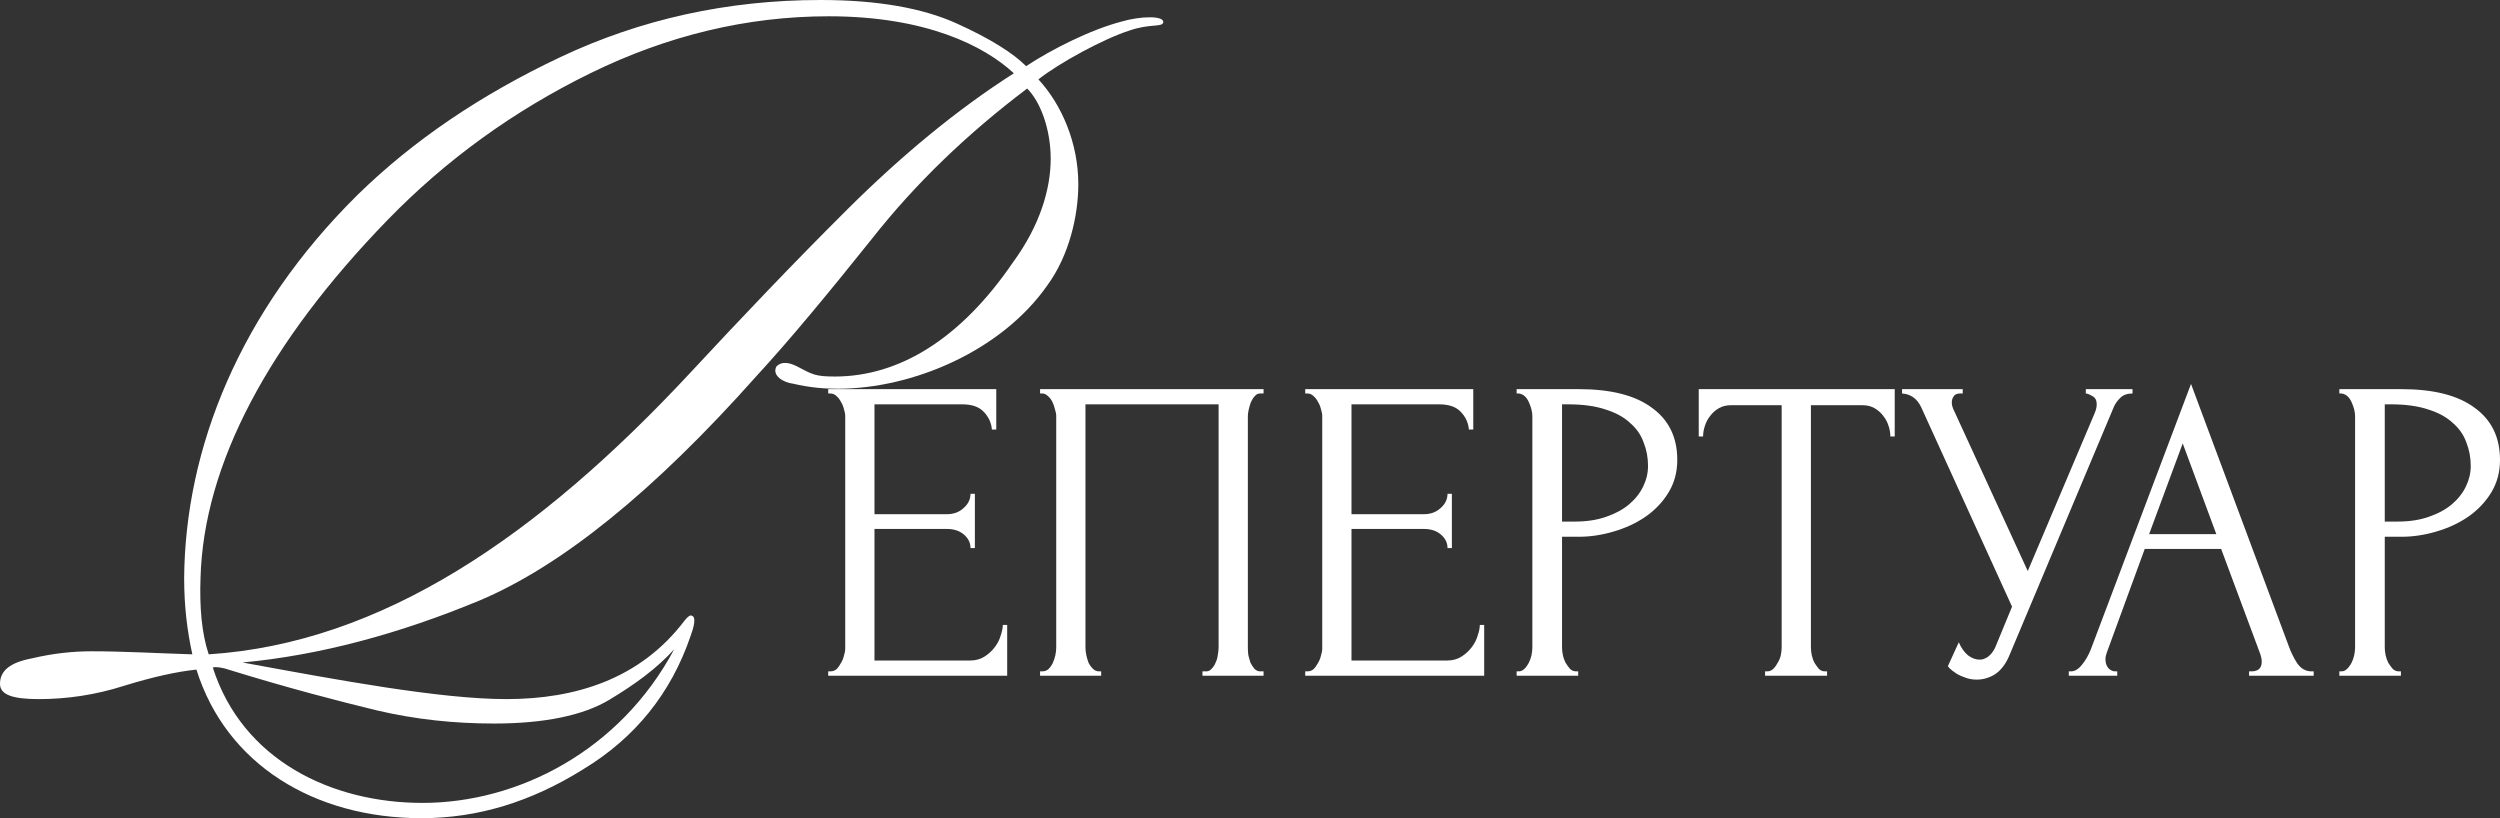
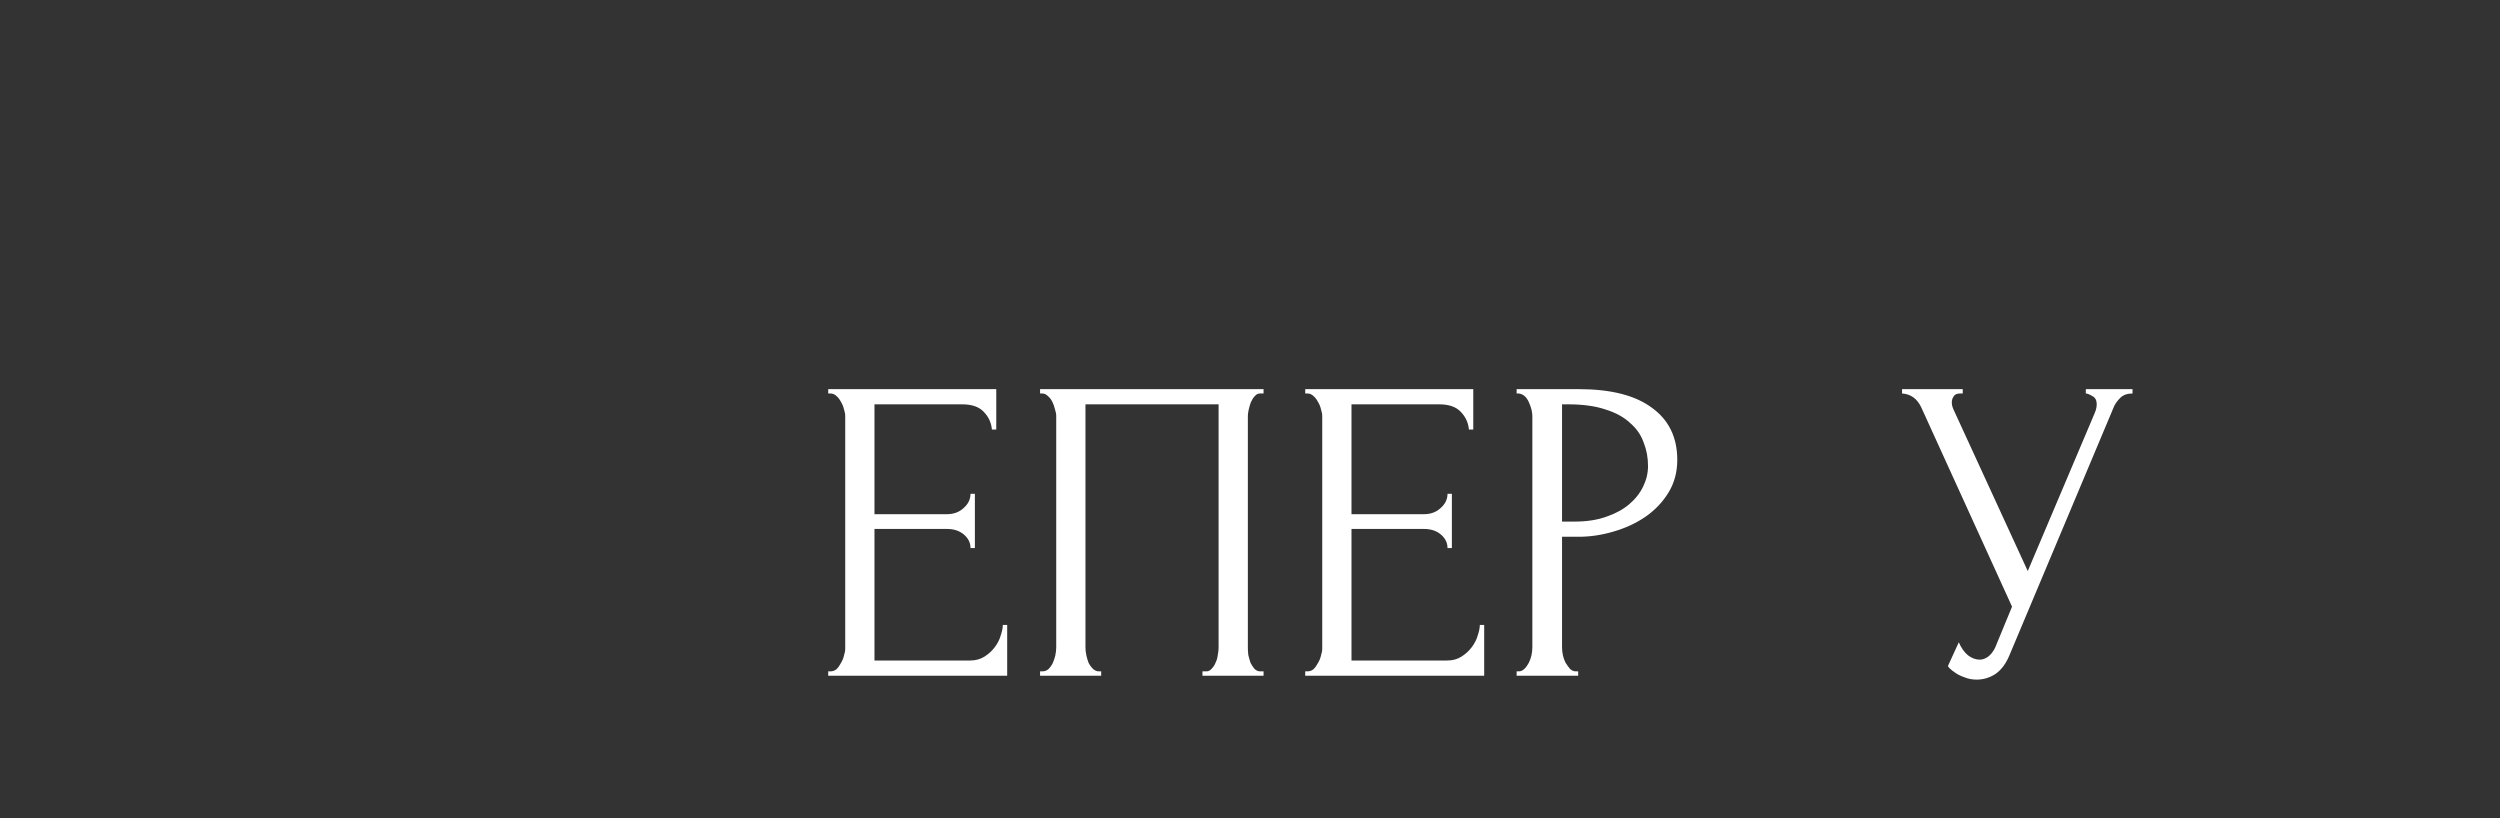
<svg xmlns="http://www.w3.org/2000/svg" viewBox="0 0 230.348 75.386" fill="none">
  <rect x="0" y="0" width="230.348" height="75.386" fill="#333333" stroke="none" />
-   <path d="M215.547 35.855H221.258C224.234 35.855 226.486 36.429 228.015 37.575C229.57 38.696 230.348 40.296 230.348 42.376C230.348 43.496 230.079 44.496 229.543 45.376C229.007 46.257 228.296 47.003 227.411 47.617C226.554 48.204 225.575 48.657 224.475 48.977C223.403 49.297 222.33 49.457 221.258 49.457H219.73V59.659C219.73 59.872 219.756 60.112 219.81 60.379C219.864 60.619 219.944 60.845 220.051 61.059C220.185 61.272 220.319 61.459 220.454 61.619C220.614 61.779 220.802 61.859 221.016 61.859H221.218V62.259H215.547V61.859H215.748C215.936 61.859 216.11 61.779 216.271 61.619C216.431 61.459 216.566 61.272 216.673 61.059C216.78 60.845 216.86 60.619 216.914 60.379C216.968 60.112 216.995 59.872 216.995 59.659V38.335C216.995 37.962 216.887 37.535 216.673 37.055C216.458 36.575 216.15 36.308 215.748 36.255H215.547V35.855ZM219.73 37.255V48.057H220.936C222.009 48.057 222.96 47.91 223.792 47.617C224.65 47.323 225.36 46.937 225.923 46.457C226.486 45.977 226.916 45.43 227.21 44.816C227.505 44.203 227.653 43.576 227.653 42.936C227.653 42.163 227.519 41.443 227.251 40.776C227.009 40.082 226.594 39.482 226.004 38.975C225.441 38.442 224.69 38.029 223.751 37.735C222.813 37.415 221.66 37.255 220.293 37.255H219.73Z" fill="white" />
-   <path d="M207.228 61.859H207.429C208.072 61.859 208.394 61.566 208.394 60.979C208.394 60.765 208.354 60.539 208.273 60.299L204.654 50.577H197.615L194.116 60.138C194.036 60.352 193.995 60.552 193.995 60.739C193.995 61.085 194.089 61.365 194.277 61.579C194.465 61.765 194.666 61.859 194.88 61.859H195.081V62.259H190.617V61.859H190.818C191.166 61.859 191.502 61.659 191.824 61.259C192.172 60.832 192.454 60.339 192.668 59.778L201.878 35.375L210.887 59.539C211.075 60.072 211.33 60.592 211.652 61.099C212 61.605 212.443 61.859 212.979 61.859H213.18V62.259H207.228V61.859ZM198.017 49.217H204.211L201.114 40.856L198.017 49.217Z" fill="white" />
  <path d="M175.253 35.855H180.844V36.255H180.602C180.307 36.255 180.106 36.348 179.999 36.535C179.892 36.695 179.838 36.869 179.838 37.055C179.838 37.189 179.851 37.309 179.878 37.415C179.905 37.522 179.932 37.602 179.959 37.655L186.836 52.617L192.99 38.096C193.016 38.042 193.057 37.935 193.11 37.775C193.164 37.589 193.191 37.415 193.191 37.255C193.191 36.882 193.057 36.629 192.789 36.495C192.521 36.335 192.319 36.255 192.185 36.255V35.855H196.489V36.255C196.006 36.255 195.631 36.388 195.363 36.655C195.121 36.895 194.934 37.149 194.8 37.415L185.147 60.379C184.825 61.152 184.396 61.725 183.86 62.099C183.324 62.446 182.747 62.619 182.13 62.619C181.728 62.619 181.366 62.552 181.044 62.419C180.723 62.312 180.441 62.179 180.2 62.019C179.959 61.859 179.771 61.712 179.637 61.579C179.53 61.445 179.476 61.379 179.476 61.379L180.482 59.178C180.696 59.685 180.977 60.085 181.326 60.379C181.675 60.645 182.037 60.779 182.412 60.779C182.653 60.779 182.895 60.699 183.136 60.539C183.404 60.352 183.632 60.072 183.82 59.698L185.388 55.898L177.023 37.535C176.647 36.735 176.057 36.308 175.253 36.255V35.855Z" fill="white" />
-   <path d="M168.143 61.859H168.344V62.259H162.633V61.859H162.834C163.049 61.859 163.236 61.779 163.397 61.619C163.558 61.459 163.692 61.272 163.799 61.059C163.933 60.845 164.027 60.619 164.081 60.379C164.135 60.112 164.161 59.872 164.161 59.659V37.335H159.496C159.067 37.335 158.691 37.429 158.37 37.615C158.048 37.802 157.78 38.042 157.565 38.335C157.351 38.602 157.19 38.909 157.083 39.256C156.976 39.576 156.922 39.896 156.922 40.216H156.52V35.855H174.578V40.216H174.176C174.176 39.896 174.122 39.576 174.015 39.256C173.908 38.909 173.747 38.602 173.533 38.335C173.318 38.042 173.05 37.802 172.728 37.615C172.406 37.429 172.031 37.335 171.602 37.335H166.856V59.659C166.856 59.872 166.883 60.112 166.937 60.379C166.99 60.619 167.071 60.845 167.178 61.059C167.312 61.272 167.446 61.459 167.58 61.619C167.741 61.779 167.929 61.859 168.143 61.859Z" fill="white" />
  <path d="M139.742 35.855H145.453C148.43 35.855 150.682 36.429 152.21 37.575C153.765 38.696 154.543 40.296 154.543 42.376C154.543 43.496 154.275 44.496 153.738 45.376C153.202 46.257 152.492 47.003 151.607 47.617C150.749 48.204 149.77 48.657 148.671 48.977C147.598 49.297 146.526 49.457 145.453 49.457H143.925V59.659C143.925 59.872 143.952 60.112 144.005 60.379C144.059 60.619 144.139 60.845 144.247 61.059C144.381 61.272 144.515 61.459 144.649 61.619C144.81 61.779 144.998 61.859 145.212 61.859H145.413V62.259H139.742V61.859H139.943C140.131 61.859 140.305 61.779 140.466 61.619C140.627 61.459 140.761 61.272 140.868 61.059C140.975 60.845 141.056 60.619 141.11 60.379C141.163 60.112 141.19 59.872 141.19 59.659V38.335C141.19 37.962 141.083 37.535 140.868 37.055C140.654 36.575 140.345 36.308 139.943 36.255H139.742V35.855ZM143.925 37.255V48.057H145.131C146.204 48.057 147.156 47.91 147.987 47.617C148.845 47.323 149.556 46.937 150.119 46.457C150.682 45.977 151.111 45.43 151.406 44.816C151.701 44.203 151.848 43.576 151.848 42.936C151.848 42.163 151.714 41.443 151.446 40.776C151.205 40.082 150.789 39.482 150.199 38.975C149.636 38.442 148.885 38.029 147.947 37.735C147.008 37.415 145.855 37.255 144.488 37.255H143.925Z" fill="white" />
  <path d="M120.262 61.859H120.463C120.677 61.859 120.865 61.792 121.026 61.659C121.187 61.499 121.321 61.312 121.428 61.099C121.562 60.885 121.656 60.659 121.71 60.419C121.79 60.179 121.83 59.952 121.83 59.738V38.335C121.83 38.149 121.79 37.935 121.71 37.695C121.656 37.455 121.562 37.229 121.428 37.015C121.321 36.802 121.187 36.629 121.026 36.495C120.865 36.335 120.677 36.255 120.463 36.255H120.262V35.855H135.746V39.576H135.344C135.29 38.962 135.049 38.429 134.62 37.975C134.191 37.495 133.521 37.255 132.609 37.255H124.525V47.377H131.201C131.818 47.377 132.328 47.19 132.73 46.817C133.159 46.443 133.373 46.003 133.373 45.496H133.775V50.497H133.373C133.373 50.017 133.172 49.604 132.77 49.257C132.368 48.91 131.845 48.737 131.201 48.737H124.525V60.859H133.333C133.842 60.859 134.285 60.739 134.66 60.499C135.036 60.259 135.344 59.979 135.585 59.659C135.854 59.312 136.041 58.952 136.148 58.578C136.283 58.178 136.35 57.845 136.35 57.578H136.752V62.259H120.262V61.859Z" fill="white" />
  <path d="M95.831 61.859H96.032C96.247 61.859 96.435 61.792 96.596 61.659C96.756 61.499 96.891 61.312 96.998 61.099C97.105 60.859 97.185 60.619 97.239 60.379C97.293 60.112 97.32 59.872 97.32 59.659V38.335C97.32 38.149 97.279 37.935 97.199 37.695C97.145 37.455 97.065 37.229 96.958 37.015C96.85 36.802 96.716 36.629 96.555 36.495C96.394 36.335 96.22 36.255 96.032 36.255H95.831V35.855H116.424V36.255H116.102C115.915 36.255 115.754 36.335 115.619 36.495C115.485 36.629 115.365 36.815 115.257 37.055C115.177 37.269 115.11 37.495 115.056 37.735C115.003 37.975 114.976 38.175 114.976 38.335V59.659C114.976 59.872 114.989 60.098 115.016 60.339C115.07 60.579 115.137 60.819 115.217 61.059C115.324 61.272 115.445 61.459 115.579 61.619C115.74 61.779 115.915 61.859 116.102 61.859H116.424V62.259H110.793V61.859H111.155C111.343 61.859 111.504 61.779 111.638 61.619C111.799 61.459 111.919 61.272 112 61.059C112.107 60.845 112.174 60.619 112.201 60.379C112.254 60.112 112.281 59.872 112.281 59.659V37.255H100.014V59.659C100.014 59.872 100.041 60.112 100.095 60.379C100.148 60.619 100.215 60.845 100.296 61.059C100.403 61.272 100.537 61.459 100.698 61.619C100.859 61.779 101.047 61.859 101.261 61.859H101.462V62.259H95.831V61.859Z" fill="white" />
  <path d="M76.311 61.859H76.512C76.726 61.859 76.914 61.792 77.075 61.659C77.236 61.499 77.37 61.312 77.477 61.099C77.611 60.885 77.705 60.659 77.759 60.419C77.839 60.179 77.879 59.952 77.879 59.738V38.335C77.879 38.149 77.839 37.935 77.759 37.695C77.705 37.455 77.611 37.229 77.477 37.015C77.37 36.802 77.236 36.629 77.075 36.495C76.914 36.335 76.726 36.255 76.512 36.255H76.311V35.855H91.795V39.576H91.393C91.34 38.962 91.098 38.429 90.669 37.975C90.24 37.495 89.57 37.255 88.658 37.255H80.574V47.377H87.25C87.867 47.377 88.377 47.19 88.779 46.817C89.208 46.443 89.422 46.003 89.422 45.496H89.825V50.497H89.422C89.422 50.017 89.221 49.604 88.819 49.257C88.417 48.91 87.894 48.737 87.25 48.737H80.574V60.859H89.382C89.892 60.859 90.334 60.739 90.709 60.499C91.085 60.259 91.393 59.979 91.634 59.659C91.902 59.312 92.09 58.952 92.197 58.578C92.332 58.178 92.399 57.845 92.399 57.578H92.801V62.259H76.311V61.859Z" fill="white" />
-   <path d="M107.179 2.063C107.085 2.532 105.954 2.157 104.068 2.813C101.712 3.563 97.564 5.813 95.679 7.314C97.847 9.658 99.355 13.221 99.355 16.971C99.355 19.878 98.507 23.535 96.527 26.254C92.285 32.348 84.084 35.818 77.203 35.818C75.977 35.818 74.658 35.724 73.055 35.349C72.207 35.255 71.076 34.599 71.547 33.755C72.018 33.286 72.678 33.38 73.432 33.755C74.846 34.505 75.129 34.693 76.92 34.693C82.859 34.693 88.515 31.223 93.322 24.191C95.867 20.722 96.81 17.346 96.81 14.627C96.81 11.908 95.867 9.376 94.642 8.157C89.174 12.283 84.367 16.877 80.314 22.034C76.26 27.098 72.772 31.317 69.662 34.693C60.235 45.288 51.751 52.132 44.21 55.32C36.763 58.415 29.411 60.384 22.341 61.04C31.013 62.634 40.534 64.415 46.661 64.415C53.071 64.415 59.01 62.54 63.063 57.196C63.346 56.821 63.629 56.633 63.723 56.727C64.194 56.821 63.911 57.852 63.629 58.602C61.838 63.853 58.539 67.979 53.731 70.885C48.923 73.886 44.022 75.386 38.837 75.386C28.939 75.386 20.833 70.416 18.099 61.696C16.308 61.884 14.14 62.353 11.406 63.196C8.767 64.04 6.127 64.415 3.582 64.415C1.225 64.415 0 64.04 0 63.009C0 61.79 0.943 61.04 2.922 60.665C4.902 60.196 6.693 60.009 8.484 60.009C11.406 60.009 14.611 60.196 17.722 60.29C17.25 58.133 16.968 55.883 16.968 53.257C17.062 41.35 22.058 28.692 32.993 17.909C38.083 12.939 44.304 8.72 51.657 5.251C59.01 1.782 67.022 0 75.6 0C80.879 0 85.027 0.75 88.138 2.157C91.248 3.563 93.322 4.876 94.548 6.095C96.81 4.594 100.486 2.719 103.409 1.969C105.011 1.5 107.273 1.406 107.179 2.063ZM93.416 6.751C90.683 4.219 85.31 1.5 76.354 1.5C68.813 1.5 61.461 3.282 54.391 6.751C47.321 10.22 41.1 14.721 35.726 20.253C24.792 31.504 18.759 42.756 18.476 53.257C18.382 55.883 18.57 58.321 19.23 60.29C35.161 59.259 49.583 49.413 63.629 34.317C68.248 29.348 73.055 24.285 78.051 19.315C83.047 14.346 88.138 10.126 93.416 6.751ZM62.12 59.821C60.518 61.602 58.444 63.103 56.088 64.509C53.731 65.916 50.149 66.666 45.53 66.666C41.854 66.666 38.271 66.291 34.69 65.447C31.202 64.603 26.488 63.384 20.738 61.602C20.361 61.509 19.89 61.415 19.607 61.509C22.341 70.041 30.542 73.979 38.931 73.979C47.698 73.979 57.124 69.197 62.12 59.821Z" fill="white" />
</svg>